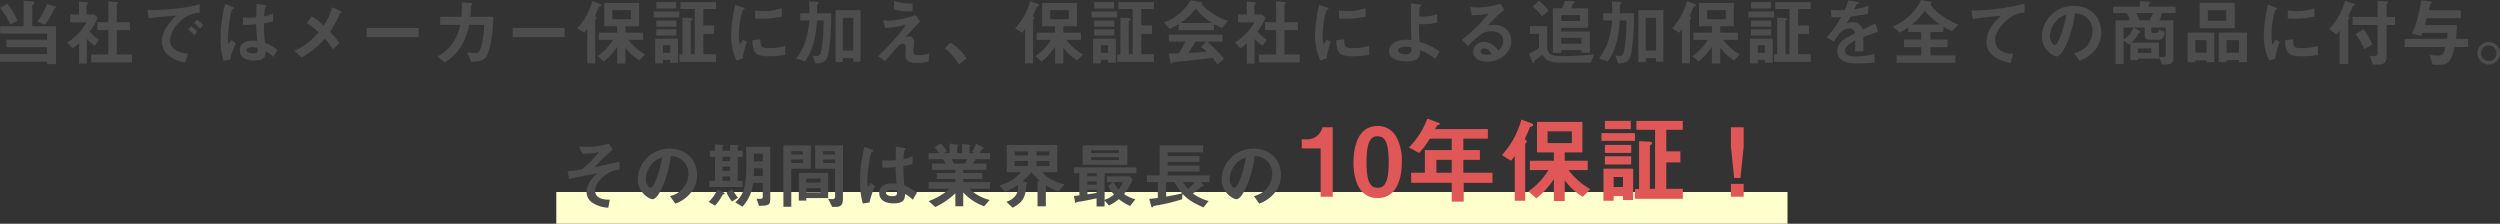
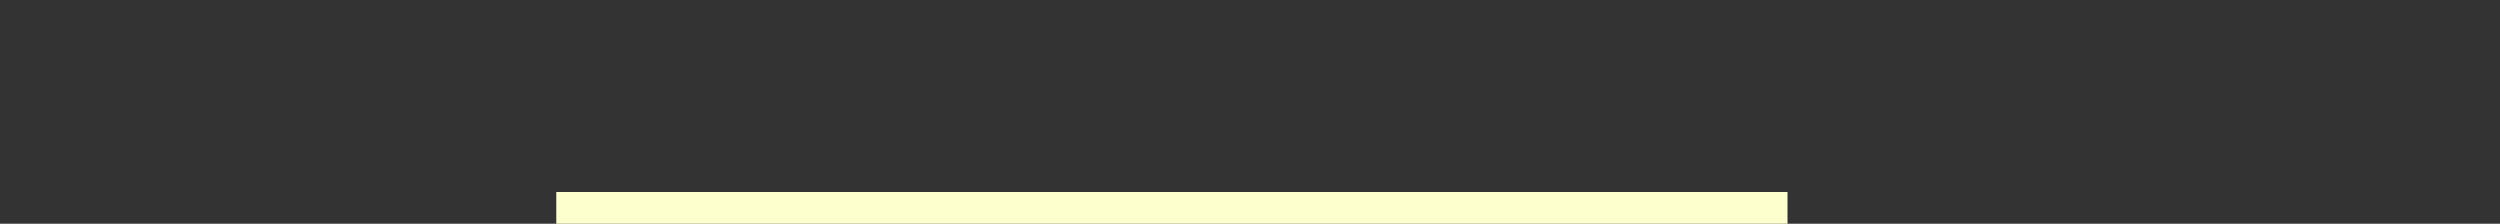
<svg xmlns="http://www.w3.org/2000/svg" width="787.842" height="70.498" viewBox="0 0 787.842 70.498">
  <rect x="0" y="0" width="787.842" height="70.498" fill="#333333" stroke="none" />
  <g id="グループ_482" data-name="グループ 482" transform="translate(-9258.191 -7248.002)">
    <line id="線_170" data-name="線 170" x2="388" transform="translate(9433.5 7313.5)" fill="none" stroke="#fdffcc" stroke-width="10" />
-     <path id="パス_1774" data-name="パス 1774" d="M-95.611-10.534v-2.484c-.736.161-4.255.966-5.06,1.127-1.288.276-2.254.414-2.714.506a61.391,61.391,0,0,1,5.612-5.451l-1.173-1.932a21.481,21.481,0,0,1-6.808,1.058c-1.058,0-1.817-.069-2.553-.115l.989,2.3a24.538,24.538,0,0,0,5.244-.575,32.278,32.278,0,0,1-5.336,5.451,29.22,29.22,0,0,1-4.531.6l.483,2.507c.391-.115.621-.161.92-.23,2.369-.552,5.405-1.127,8.119-1.656-3.473,2.576-3.542,5.612-3.542,5.957A4.092,4.092,0,0,0-104.1-.092a9.849,9.849,0,0,0,4.991,1.541l.46-2.507c-1.4-.023-4.623-.092-4.623-2.9a5.235,5.235,0,0,1,1.84-3.68A9.154,9.154,0,0,1-95.611-10.534Zm24.472,1.748c0-5.129-3.772-8.372-8.556-8.372A9.92,9.92,0,0,0-89.838-7.406c0,4.117,3.772,6.187,4.6,6.187,1.2,0,2.254-1.932,2.944-3.358a32.655,32.655,0,0,0,2.852-10.235,5.884,5.884,0,0,1,3.91,1.541,5.423,5.423,0,0,1,1.656,4.025,7.2,7.2,0,0,1-1.656,4.577,7.747,7.747,0,0,1-4.14,2.461l1.7,2.369a11.1,11.1,0,0,0,5.359-4.048A8.594,8.594,0,0,0-71.139-8.786ZM-82.179-14.4c-.46,3.588-2.438,9.591-3.634,9.591-.414,0-1.472-.966-1.472-2.829a7.532,7.532,0,0,1,2.3-5.106A6.79,6.79,0,0,1-82.179-14.4Zm25.415-.161v-1.932h-1.564V-17.5a.481.481,0,0,1,.161-.3c.092-.115.161-.184.161-.253s-.069-.184-.3-.207L-60.7-18.4v1.909h-2.438v-1.2c0-.069.322-.322.322-.391,0-.184-.207-.207-.3-.207l-2.392-.207v2h-1.633v1.932H-65.5v7.567h-1.771V-5.06H-56.81V-6.992h-1.518v-7.567ZM-60.7-10.166h-2.438V-11.5H-60.7Zm0-3.082h-2.438v-1.311H-60.7Zm0,6.256h-2.438V-8.418H-60.7ZM-48.07-1.587V-17.733h-7.659c.115,2.185.138,3.749.138,4.577,0,8.211-.782,10.373-3.5,12.926l2.254,1.357a12.736,12.736,0,0,0,3.335-7.5h3.059v4.255c0,.828-.23.828-1.932.759l.759,2.231C-48.438.782-48.07.644-48.07-1.587Zm-2.369-11.546h-2.783v-2.415h2.783Zm0,4.6h-2.852c.046-.736.069-1.495.069-2.438h2.783Zm-7.8,6.854A16.123,16.123,0,0,1-60.03-4.416l-1.817,1.127a13.893,13.893,0,0,0,1.7,2.783ZM-62.468-2.99c0-.184-.207-.322-.368-.391l-1.886-.92a12.242,12.242,0,0,1-2.76,3.933l2,1.173a15.855,15.855,0,0,0,2.415-3.473C-62.744-2.76-62.468-2.806-62.468-2.99Zm37.306,1.472V-18.17H-33.9v7.337h6.256v8.694c0,.8-.414.9-.828.9a11.763,11.763,0,0,1-1.334-.092l1.242,2.53h1.1C-25.783,1.2-25.162.506-25.162-1.518Zm-2.484-13.8h-3.749v-1.035h3.749Zm0,2.691h-3.749v-1.127h3.749Zm-2.185,11.04V-9.522h-9.246v8.74h2.369v-.805Zm-2.369-4.9h-4.508V-7.728H-32.2Zm0,3.105h-4.508V-4.692H-32.2Zm-3.1-7.452V-18.17H-43.93V1.15h2.484V-10.833Zm-2.484-4.485h-3.657v-1.035h3.657Zm0,2.691h-3.657v-1.127h3.657ZM-1.84-3.335A18.409,18.409,0,0,0-5.8-5.5a56.5,56.5,0,0,1-.322-6.164,21.488,21.488,0,0,0,2.875-.644v-2.484a10.042,10.042,0,0,1-2.852.943A26.533,26.533,0,0,1-5.773-16.7c.23-.138.437-.253.437-.368,0-.138-.069-.253-.552-.322L-8.464-17.8c-.046,2.277-.046,2.53-.092,4.255a18.207,18.207,0,0,1-2.139.138,11.972,11.972,0,0,1-2.07-.138l.023,2.369a25.566,25.566,0,0,0,4.163-.184c.046,1.564.115,2.53.3,5.267-.46-.046-.943-.092-1.4-.092-2.231,0-4.048.9-4.048,2.967C-13.731.092-9.867.092-9.2.092c3.128,0,3.588-1.2,3.634-2.967A12.3,12.3,0,0,1-3.151-1.058ZM-14.973-5.359l-1.449-.989-.943,1.38a22.662,22.662,0,0,1-.115-2.415,58.441,58.441,0,0,1,.851-7.13,6.575,6.575,0,0,1,.506-1.564,3.539,3.539,0,0,0,.437-.184.2.2,0,0,0,.092-.161c0-.23-.483-.437-.552-.46l-2.231-.874a43.6,43.6,0,0,0-1.4,10.764,24.742,24.742,0,0,0,.874,7.13l2.116-.345A20.2,20.2,0,0,1-14.973-5.359ZM-8.142-3.91c.046,1.2.092,1.725-1.426,1.725-1.357,0-2.024-.483-2.024-1.012s.736-.92,1.817-.92A7.911,7.911,0,0,1-8.142-3.91Zm29.325-.621V-6.624H12.742v-.989h6V-9.476h-6v-.989h7.314v-1.978H15.824c.3-.46.529-.828.828-1.38H21.16v-1.909H17.8c.138-.184.782-1.15.828-1.2a2.028,2.028,0,0,1,.46-.207.282.282,0,0,0,.138-.207.223.223,0,0,0-.161-.184l-2.3-1.15a15.9,15.9,0,0,1-1.311,2.553l.759.391H14.766v-1.909c0-.115.115-.207.184-.253.115-.069.184-.138.184-.23,0-.138-.138-.184-.253-.207L12.4-18.653v2.921h-1.61v-1.794a.493.493,0,0,1,.23-.368c.069-.069.184-.161.184-.3a.243.243,0,0,0-.207-.207l-2.553-.345v3.013H6.624l.966-.6a13.709,13.709,0,0,0-1.955-2.438l-1.909,1.2a14.5,14.5,0,0,1,1.5,1.84H1.84v1.909H6.348c.23.322.3.437.874,1.38h-4.3v1.978h7.337v.989H4.37v1.863h5.888v.989H1.84v2.093h6.6a20.012,20.012,0,0,1-6.6,3.91L3.933,1.242a24.476,24.476,0,0,0,6.325-4.324V1.012h2.484V-3.335A17.041,17.041,0,0,0,19.32,1.012l1.748-2A13.371,13.371,0,0,1,14.72-4.531Zm-7.268-9.292a11.025,11.025,0,0,1-.69,1.38H9.8c-.391-.736-.414-.805-.713-1.38ZM44.643-5.888A16.21,16.21,0,0,1,40.6-7.383a9.056,9.056,0,0,1-2.921-2.346h4.715v-8.579H26.45v8.579h4.508a13.2,13.2,0,0,1-6.877,4.163l1.863,2.024A20.445,20.445,0,0,0,29.969-5.75a8.044,8.044,0,0,1,.046.851c0,3.059-2.6,4.094-3.657,4.508l1.955,1.863c2.093-1.15,3.588-2.3,4.071-5.037.069-.322.115-2,.184-2.116.046-.069.276-.322.322-.391a.53.53,0,0,0,.092-.253c0-.092-.069-.184-.23-.23l-1.311-.322a22.226,22.226,0,0,0,2.806-2.852,22.9,22.9,0,0,0,2.76,2.806h-.851V1.035h2.622V-5.658A18.225,18.225,0,0,0,42.8-3.68ZM39.9-15.019H35.857v-1.288H39.9Zm0,3.358H35.857v-1.61H39.9ZM33.12-15.019H28.911v-1.288H33.12Zm0,3.358H28.911v-1.61H33.12Zm34.2,2.254V-11.27H47.656v1.863h1.679v6.969c-.368.046-.667.092-1.7.207L48-.184a.181.181,0,0,0,.184.138c.069,0,.184-.138.276-.207a5.845,5.845,0,0,1,1.265-.253c.828-.115,3.473-.644,5.037-.989V1.058h2.53V-.805L58.673.759a17.117,17.117,0,0,0,3.1-2A14.975,14.975,0,0,0,65.343.9L66.976-1.2a10.265,10.265,0,0,1-3.542-1.656,18.991,18.991,0,0,0,2.691-4.623l-.92-.943H58.029v1.794h1.886L58.466-5.405a9.583,9.583,0,0,0,1.771,2.691,7.986,7.986,0,0,1-2.944,1.679V-9.407ZM54.763-5.773H51.888V-6.831h2.875Zm0-2.668H51.888v-.966h2.875Zm0,5.221c-1.242.23-2.047.345-2.875.46v-1.4h2.875Zm8.3-3.4a8.661,8.661,0,0,1-1.311,2.346,6.492,6.492,0,0,1-1.587-2.346Zm1.4-5.451V-18.17H50.37v6.095Zm-2.668-3.7H53.038v-.9H61.8Zm0,2.208H53.038v-.9H61.8ZM90.344-6.624V-8.717H77.165V-9.936H87.216V-11.8H77.165v-1.173H87.216v-1.84H77.165v-1.2H88.343V-18.17H74.635v9.453h-4v2.093H74.06v4.991c-.69.092-1.932.276-2.714.3L71.967.92c.092.322.138.46.3.46.069,0,.138-.023.23-.184.115-.23.253-.3,1.058-.437A55.046,55.046,0,0,0,81.7-1.2l.161-1.7c1.61,1.679,2.921,2.668,6.6,4.255l1.61-2a14.989,14.989,0,0,1-4.945-2.369,29.743,29.743,0,0,0,2.76-2.208c.092-.046.529-.092.621-.138a.106.106,0,0,0,.069-.115c0-.115-.138-.23-.207-.322l-.8-.828Zm-4.623,0a8.84,8.84,0,0,1-2.208,2.116,12.632,12.632,0,0,1-1.564-2.116ZM81.7-3.082c-1.472.414-3.4.759-5.014,1.035V-6.624H79.35A16.11,16.11,0,0,0,81.7-3.082Zm31.165-5.7c0-5.129-3.772-8.372-8.556-8.372A9.92,9.92,0,0,0,94.162-7.406c0,4.117,3.772,6.187,4.6,6.187,1.2,0,2.254-1.932,2.944-3.358a32.655,32.655,0,0,0,2.852-10.235,5.884,5.884,0,0,1,3.91,1.541,5.423,5.423,0,0,1,1.656,4.025,7.2,7.2,0,0,1-1.656,4.577,7.747,7.747,0,0,1-4.14,2.461l1.7,2.369a11.1,11.1,0,0,0,5.359-4.048A8.594,8.594,0,0,0,112.861-8.786ZM101.821-14.4c-.46,3.588-2.438,9.591-3.634,9.591-.414,0-1.472-.966-1.472-2.829a7.532,7.532,0,0,1,2.3-5.106A6.79,6.79,0,0,1,101.821-14.4Z" transform="translate(9549 7312)" fill="#4d4d4d" />
-     <path id="パス_1776" data-name="パス 1776" d="M-382.1-16.7c0-.184-.3-.3-.437-.345L-385-17.71a17.615,17.615,0,0,1-3.059,5.474l2.438,1.035a25.717,25.717,0,0,0,2.806-4.784c.161-.322.161-.345.391-.414C-382.306-16.445-382.1-16.537-382.1-16.7Zm-.069,17.917V-10.718h-7.452v-6.624c.184-.115.667-.46.667-.782s-.3-.414-.6-.437l-2.806-.184v8.027h-7.383v2.3h14.766v1.932h-12.811v2.369h12.811v2.162h-14.835V.46h14.835v.759Zm-12.121-13.685a25.982,25.982,0,0,0-3.174-5.359l-2.277,1.242a26.106,26.106,0,0,1,3.174,5.313ZM-358.225.644V-1.84h-4.784V-9.522h4.209v-2.484h-4.209V-17.48c0-.092.138-.207.322-.391a.366.366,0,0,0,.115-.23c0-.115-.138-.207-.253-.207l-2.829-.276v6.578h-3.473v2.484h3.473V-1.84h-5.428V.644Zm-10.35-7.13a12.444,12.444,0,0,1-2.967-2.576,17.467,17.467,0,0,0,2.53-4.347l-1.035-1.035h-2.484v-2.9c0-.092.046-.138.368-.46a.332.332,0,0,0,.161-.23c0-.115-.115-.184-.253-.207l-2.668-.3v4.094h-2.76v2.484h5.152a17.416,17.416,0,0,1-6.1,6.371l1.725,1.771a14.566,14.566,0,0,0,2.024-1.564v6.44h2.415v-7.82a15.827,15.827,0,0,0,2.507,2.208Zm32.775-4.6a10.612,10.612,0,0,0-1.909-1.748l-.966,1.1a10.649,10.649,0,0,1,1.909,1.748Zm-1.863,2.093a10.029,10.029,0,0,0-1.909-1.771l-.943,1.1a10.213,10.213,0,0,1,1.886,1.771Zm.759-6v-2.668c-4.347,1.334-11.477,1.886-16.445,1.84l.391,2.576c2.3-.322,5.681-.6,8.763-.851a17.149,17.149,0,0,0-3.036,3.5A8.366,8.366,0,0,0-348.8-6.026a5.77,5.77,0,0,0,1.7,4.14A10.322,10.322,0,0,0-341.435.667l.9-2.806a7.244,7.244,0,0,1-4.048-1.173,3.65,3.65,0,0,1-1.656-2.99,8.538,8.538,0,0,1,2.806-5.52A9.373,9.373,0,0,1-336.9-15ZM-312.34-3.335A18.409,18.409,0,0,0-316.3-5.5a56.5,56.5,0,0,1-.322-6.164,21.487,21.487,0,0,0,2.875-.644v-2.484a10.042,10.042,0,0,1-2.852.943,26.531,26.531,0,0,1,.322-2.852c.23-.138.437-.253.437-.368,0-.138-.069-.253-.552-.322l-2.576-.414c-.046,2.277-.046,2.53-.092,4.255a18.207,18.207,0,0,1-2.139.138,11.972,11.972,0,0,1-2.07-.138l.023,2.369a25.566,25.566,0,0,0,4.163-.184c.046,1.564.115,2.53.3,5.267-.46-.046-.943-.092-1.4-.092-2.231,0-4.048.9-4.048,2.967,0,3.312,3.864,3.312,4.531,3.312,3.128,0,3.588-1.2,3.634-2.967a12.3,12.3,0,0,1,2.415,1.817Zm-13.133-2.024-1.449-.989-.943,1.38a22.658,22.658,0,0,1-.115-2.415,58.441,58.441,0,0,1,.851-7.13,6.574,6.574,0,0,1,.506-1.564,3.538,3.538,0,0,0,.437-.184.2.2,0,0,0,.092-.161c0-.23-.483-.437-.552-.46l-2.231-.874a43.6,43.6,0,0,0-1.4,10.764,24.742,24.742,0,0,0,.874,7.13l2.116-.345A20.2,20.2,0,0,1-325.473-5.359Zm6.831,1.449c.046,1.2.092,1.725-1.426,1.725-1.357,0-2.024-.483-2.024-1.012s.736-.92,1.817-.92A7.911,7.911,0,0,1-318.642-3.91Zm26.565-11.178c0-.207-.368-.414-.483-.46l-2.553-1.15a20.868,20.868,0,0,1-2.691,5.773,24.237,24.237,0,0,0-3.749-2.921l-1.564,2.139a18.1,18.1,0,0,1,3.7,2.944A22.714,22.714,0,0,1-307-2.944l2.231,2.07a25.646,25.646,0,0,0,7.268-5.934,23.309,23.309,0,0,1,2.622,3.358l2.093-2.024c-1.15-1.449-2-2.392-3.036-3.5a33.816,33.816,0,0,0,3.174-5.865C-292.422-14.881-292.077-14.95-292.077-15.088Zm24.2,7.8v-2.921h-16.353v2.921Zm23.529-6.417h-7.222a30.493,30.493,0,0,0,.161-3.128c0-.322,0-.345.207-.552.23-.207.253-.23.253-.345,0-.138-.023-.253-.644-.3l-2.714-.23a38.21,38.21,0,0,1-.115,4.554h-6.67v2.53h6.3a15.042,15.042,0,0,1-1.863,5.014A13.443,13.443,0,0,1-261.97-1.2l2.323,1.84a15.077,15.077,0,0,0,5.5-5.658,21.417,21.417,0,0,0,2.208-6.164h4.715c-.092,3.4-.69,7.084-1.587,8.28a1.458,1.458,0,0,1-1.449.644,18.982,18.982,0,0,1-2.346-.253L-251.3.46c2.6-.023,3.772-.322,4.669-1.518C-245.732-2.277-244.49-6.371-244.352-13.708Zm22.471,6.417v-2.921h-16.353v2.921Zm25.369,5.451a16.4,16.4,0,0,1-5.244-4.6h4.623V-8.694H-202.7v-2.024h4.278v-7.36h-10.971v7.36h4.071v2.024h-5.8V-6.44h4.485a16.611,16.611,0,0,1-4.853,5.129l1.932,1.7a19.836,19.836,0,0,0,4.232-4.646v5.29h2.622V-3.979a15.443,15.443,0,0,0,4.347,4Zm-13.8-15.479c0-.161-.138-.322-.391-.414l-2.461-.92a20.932,20.932,0,0,1-4.715,8.6l2.208,1.357a6.488,6.488,0,0,0,.9-1.173V.966h2.53V-12.673c0-.115.023-.138.253-.391a.454.454,0,0,0,.138-.276c0-.253-.3-.437-.506-.575.575-1.242.8-1.84,1.127-2.576.138-.345.184-.414.552-.506C-210.519-17.043-210.312-17.112-210.312-17.319Zm9.338,4.347h-5.865V-15.8h5.865Zm12.351,10.626h-2.254V-4.761h2.254Zm1.978-5.451V-9.775h-6.348V-7.8Zm.483,8.579V-6.785h-7.176V.966h2.461V-.161h2.254V.782Zm12.006-.276V-1.909h-4V-8.3h3.4v-2.668h-3.4v-5.2h3.979v-2.139h-11.2v2.139h4.508v14.26h-1.242V-12.351c0-.046.046-.069.276-.23.161-.138.253-.23.253-.345,0-.276-.345-.368-.782-.391l-2.369-.115V-1.863h-.989V.506ZM-186.737-16.33v-2h-6.256v2Zm1.012,2.829v-1.863h-8.1V-13.5Zm-.9,2.921v-1.932h-6.371v1.932Zm33.166-3.174v-2.668a16.067,16.067,0,0,1-5.451.943,20.259,20.259,0,0,1-2.944-.253v2.53c1.219.115,2.277.115,2.461.115A30.89,30.89,0,0,0-153.456-13.754Zm1.1,12.075V-4.531a18.762,18.762,0,0,1-5.244.713c-2.323,0-2.553-.621-2.576-2.806l-2.507.345c.069,3.887.943,5.014,5.129,5.014A31.438,31.438,0,0,0-152.352-1.679Zm-12.029-4.094-1.357-.736c-.506.9-.644,1.127-.92,1.61a12.652,12.652,0,0,1-.322-3.151c0-3.473.989-7.636,1.334-7.843.046-.023.345-.138.391-.161a.273.273,0,0,0,.115-.207c0-.184-.437-.345-.6-.414l-2.346-.851a45.332,45.332,0,0,0-.966,5.244,40.685,40.685,0,0,0-.345,4.531,20.038,20.038,0,0,0,.943,6.049A7.04,7.04,0,0,0-167.6.115l1.817-.713A20.405,20.405,0,0,1-164.381-5.773ZM-128.616.46V-15.778h-7.889V.552h2.3V-.69h3.289V.46Zm-9.246-15.272h-4.485v-2.415c0-.23.023-.3.276-.506.184-.161.253-.23.253-.391,0-.253-.3-.3-.529-.3l-2.484-.092c.092,1.633.115,2.553.115,3.7h-2.9v2.254h2.875c-.506,5.06-1.449,8.533-4.209,12.006l2.806.92c3.243-4.393,3.611-10.4,3.772-12.926h2.116a58.643,58.643,0,0,1-.6,8.763c-.322,2.093-.69,2.415-1.7,2.415a6.6,6.6,0,0,1-1.2-.115l.92,2.507c2.9-.115,3.749-.759,4.255-4.209A81.385,81.385,0,0,0-137.862-14.812Zm6.946,11.73h-3.289v-10.3h3.289Zm18.745-14.766a18.77,18.77,0,0,1-5.865-.851l-.138,2.645a17.612,17.612,0,0,0,5.888.621Zm5.152,15.732a11.7,11.7,0,0,1-3.335.483c-1.311,0-1.633-.345-1.633-1.265,0-.437.23-2.576.23-3.059A1.546,1.546,0,0,0-113.3-7.521a6.251,6.251,0,0,0-1.15.184c2.323-2.461,2.576-2.737,4.623-4.922l-1.5-1.978a28.07,28.07,0,0,1-8.533,1.725,10.868,10.868,0,0,1-1.633-.092l.6,2.369a24.884,24.884,0,0,0,6.693-1.035c-1.035,1.38-1.886,2.507-3.749,4.646-2.162,2.461-3.4,3.7-5.106,5.336l2.116,1.61c1.012-1.2,2.6-3.059,3.818-4.416.6-.644,1.058-1.127,1.725-1.127a1,1,0,0,1,1.035,1.081c0,.345-.092,1.978-.092,2.346,0,1.955,1.012,2.6,3.358,2.6A23.065,23.065,0,0,0-107.18.46Zm4.945-1.656a18.91,18.91,0,0,1,4.439,5.106l2.392-1.909a13.529,13.529,0,0,0-5.106-4.991ZM-58.512-1.84a16.4,16.4,0,0,1-5.244-4.6h4.623V-8.694H-64.7v-2.024h4.278v-7.36H-71.392v7.36h4.071v2.024h-5.8V-6.44h4.485a16.611,16.611,0,0,1-4.853,5.129l1.932,1.7a19.835,19.835,0,0,0,4.232-4.646v5.29H-64.7V-3.979a15.443,15.443,0,0,0,4.347,4Zm-13.8-15.479c0-.161-.138-.322-.391-.414l-2.461-.92a20.932,20.932,0,0,1-4.715,8.6l2.208,1.357a6.488,6.488,0,0,0,.9-1.173V.966h2.53V-12.673c0-.115.023-.138.253-.391a.454.454,0,0,0,.138-.276c0-.253-.3-.437-.506-.575.575-1.242.805-1.84,1.127-2.576.138-.345.184-.414.552-.506C-72.519-17.043-72.312-17.112-72.312-17.319Zm9.338,4.347h-5.865V-15.8h5.865ZM-50.623-2.346h-2.254V-4.761h2.254ZM-48.645-7.8V-9.775h-6.348V-7.8Zm.483,8.579V-6.785h-7.176V.966h2.461V-.161h2.254V.782ZM-36.156.506V-1.909h-4V-8.3h3.4v-2.668h-3.4v-5.2h3.979v-2.139h-11.2v2.139h4.508v14.26h-1.242V-12.351c0-.046.046-.069.276-.23.161-.138.253-.23.253-.345,0-.276-.345-.368-.782-.391l-2.369-.115V-1.863h-.989V.506ZM-48.737-16.33v-2h-6.256v2Zm1.012,2.829v-1.863h-8.1V-13.5Zm-.9,2.921v-1.932h-6.371v1.932Zm35.811-1.84a20.905,20.905,0,0,1-4.462-2.024,17.158,17.158,0,0,1-3.887-3.289.327.327,0,0,0,.207-.3c0-.161-.161-.276-.345-.3l-3.289-.575a16.169,16.169,0,0,1-8.395,7.015l1.748,2.024a20.47,20.47,0,0,0,2.875-1.495v1.886h11.086v-1.955a13.846,13.846,0,0,0,2.645,1.219Zm-5.037.667h-9.89a22.4,22.4,0,0,0,4.761-4.508A20.876,20.876,0,0,0-17.848-11.753Zm3.8,11.316a34.031,34.031,0,0,0-5.359-5.428h4.853V-8.1H-31.464v2.231h5.221c-1.035,1.978-1.518,2.783-2.093,3.7-1.15.046-1.794.069-3.243.069L-30.843.92a.269.269,0,0,0,.207.207c.069,0,.138-.069.276-.345a.291.291,0,0,1,.23-.161c.552-.092,2.99-.3,3.473-.345.667-.069,5.842-.644,8.993-1.035a15.843,15.843,0,0,1,1.518,2.047ZM-19.527-2.76c-1.909.23-3.818.345-5.75.437.414-.621,1.081-1.633,2.162-3.542h3.45l-1.656,1.679A13.911,13.911,0,0,1-19.527-2.76Zm29.3,3.4V-1.84H4.991V-9.522H9.2v-2.484H4.991V-17.48c0-.092.138-.207.322-.391a.366.366,0,0,0,.115-.23c0-.115-.138-.207-.253-.207l-2.829-.276v6.578H-1.127v2.484H2.346V-1.84H-3.082V.644ZM-.575-6.486A12.444,12.444,0,0,1-3.542-9.062a17.466,17.466,0,0,0,2.53-4.347l-1.035-1.035H-4.531v-2.9c0-.092.046-.138.368-.46A.332.332,0,0,0-4-18.032c0-.115-.115-.184-.253-.207l-2.668-.3v4.094h-2.76v2.484h5.152a17.416,17.416,0,0,1-6.095,6.371L-8.9-3.818A14.567,14.567,0,0,0-6.877-5.382v6.44h2.415v-7.82A15.827,15.827,0,0,0-1.955-4.554Zm31.119-7.268v-2.668a16.067,16.067,0,0,1-5.451.943,20.259,20.259,0,0,1-2.944-.253v2.53c1.219.115,2.277.115,2.461.115A30.89,30.89,0,0,0,30.544-13.754Zm1.1,12.075V-4.531a18.762,18.762,0,0,1-5.244.713c-2.323,0-2.553-.621-2.576-2.806l-2.507.345c.069,3.887.943,5.014,5.129,5.014A31.438,31.438,0,0,0,31.648-1.679ZM19.619-5.773l-1.357-.736c-.506.9-.644,1.127-.92,1.61A12.651,12.651,0,0,1,17.02-8.05c0-3.473.989-7.636,1.334-7.843.046-.023.345-.138.391-.161a.273.273,0,0,0,.115-.207c0-.184-.437-.345-.6-.414l-2.346-.851a45.332,45.332,0,0,0-.966,5.244A40.684,40.684,0,0,0,14.6-7.751,20.038,20.038,0,0,0,15.548-1.7,7.04,7.04,0,0,0,16.4.115L18.216-.6A20.405,20.405,0,0,1,19.619-5.773ZM53.912-2.76a21.337,21.337,0,0,0-6.394-3.059c-.184-2.921-.184-3.657-.161-5.612.46.046,1.081.069,1.541.069a17.856,17.856,0,0,0,4.186-.552v-2.668a11.471,11.471,0,0,1-4.669.782,5.6,5.6,0,0,1-.966-.046c0-.8.069-2.484.115-2.783.023-.184.138-.253.276-.345.276-.184.3-.207.3-.3,0-.207-.437-.276-.552-.3l-2.76-.391v1.633c0,4.025-.023,4.623.138,9.959a12.63,12.63,0,0,0-1.679-.115c-3.358,0-5.359,1.587-5.359,3.588,0,1.564,1.265,3.243,5.451,3.243,3.749,0,4.462-1.334,4.324-3.588A18.849,18.849,0,0,1,52.463-.437Zm-8.9-1.288c0,1.012.023,2.162-1.817,2.162-.759,0-2.461-.207-2.461-1.173,0-.667.805-1.2,2.254-1.2A11.919,11.919,0,0,1,45.011-4.048ZM76.452-6.072a5.07,5.07,0,0,0-5.106-5.083,18.313,18.313,0,0,0-2.231.138,56.867,56.867,0,0,1,5.106-4.922l-1.2-1.863a26.066,26.066,0,0,1-6.969,1.15c-.713,0-2.024-.092-2.576-.138l.529,2.576a21.472,21.472,0,0,0,5.382-.575,45.407,45.407,0,0,1-8.51,8.3l1.932,2.024a25.964,25.964,0,0,1,4.738-4.117,6.237,6.237,0,0,1,2.622-.575c1.495,0,3.726.736,3.726,3.013a4.052,4.052,0,0,1-1.518,3.059c-.644-.805-2.139-2.691-4.531-2.691a3.221,3.221,0,0,0-3.381,3.059c0,1.7,1.472,3.151,4.347,3.151C72.864.437,76.452-2.254,76.452-6.072Zm-6.21,4.117a6.539,6.539,0,0,1-1.564.207c-.828,0-1.886-.23-1.886-1.035a1.013,1.013,0,0,1,1.15-.966C69.253-3.749,69.943-2.484,70.242-1.955Zm30.981-.414V-9.062H92.207v-1.173h8.464V-16.4H95.358c.069-.184.391-1.1.46-1.242.092-.138.115-.184.483-.414a.405.405,0,0,0,.161-.276c0-.276-.529-.276-.943-.3L93.334-18.7c-.391,1.1-.621,1.633-.92,2.3H89.562v14.03h2.645V-3.22h6.371v.851ZM98.118-12.374H92.207v-1.863h5.911Zm.46,7.153H92.207V-7.084h6.371Zm-10.373-10.4a18.866,18.866,0,0,0-3.036-3.151l-2,1.817a15.484,15.484,0,0,1,2.99,3.128ZM102.58-1.863a94.531,94.531,0,0,1-10.005.529c-3.427,0-4.807-.391-4.807-3.036v-6.394H82.34v2.438h2.829V-3.8a18.392,18.392,0,0,1-3.128,1.679L83.007.391c.115.322.253.575.46.575.253,0,.253-.207.276-.529a.948.948,0,0,1,.092-.391C83.881,0,86-1.564,86.273-1.771,87.193-.207,88.159.736,91.954.736h9.568ZM124.384.46V-15.778H116.5V.552h2.3V-.69h3.289V.46Zm-9.246-15.272h-4.485v-2.415c0-.23.023-.3.276-.506.184-.161.253-.23.253-.391,0-.253-.3-.3-.529-.3l-2.484-.092c.092,1.633.115,2.553.115,3.7h-2.9v2.254h2.875c-.506,5.06-1.449,8.533-4.209,12.006l2.806.92c3.243-4.393,3.611-10.4,3.772-12.926h2.116a58.645,58.645,0,0,1-.6,8.763c-.322,2.093-.69,2.415-1.7,2.415a6.6,6.6,0,0,1-1.2-.115l.92,2.507c2.9-.115,3.749-.759,4.255-4.209A81.385,81.385,0,0,0,115.138-14.812Zm6.946,11.73h-3.289v-10.3h3.289Zm26.4,1.242a16.4,16.4,0,0,1-5.244-4.6h4.623V-8.694H142.3v-2.024h4.278v-7.36H135.608v7.36h4.071v2.024h-5.8V-6.44h4.485a16.611,16.611,0,0,1-4.853,5.129l1.932,1.7a19.836,19.836,0,0,0,4.232-4.646v5.29H142.3V-3.979a15.443,15.443,0,0,0,4.347,4Zm-13.8-15.479c0-.161-.138-.322-.391-.414l-2.461-.92a20.932,20.932,0,0,1-4.715,8.6l2.208,1.357a6.488,6.488,0,0,0,.9-1.173V.966h2.53V-12.673c0-.115.023-.138.253-.391a.454.454,0,0,0,.138-.276c0-.253-.3-.437-.506-.575.575-1.242.8-1.84,1.127-2.576.138-.345.184-.414.552-.506C134.481-17.043,134.688-17.112,134.688-17.319Zm9.338,4.347h-5.865V-15.8h5.865ZM156.377-2.346h-2.254V-4.761h2.254ZM158.355-7.8V-9.775h-6.348V-7.8Zm.483,8.579V-6.785h-7.176V.966h2.461V-.161h2.254V.782ZM170.844.506V-1.909h-4V-8.3h3.4v-2.668h-3.4v-5.2h3.979v-2.139h-11.2v2.139h4.508v14.26h-1.242V-12.351c0-.046.046-.069.276-.23.161-.138.253-.23.253-.345,0-.276-.345-.368-.782-.391l-2.369-.115V-1.863h-.989V.506ZM158.263-16.33v-2h-6.256v2Zm1.012,2.829v-1.863h-8.1V-13.5Zm-.9,2.921v-1.932h-6.371v1.932Zm33.649,1.633-.782-2.622c-1.081.483-1.38.621-4.071,1.886a3.083,3.083,0,0,0-3.128-2.323,4.448,4.448,0,0,0-1.978.483c.391-.6.575-.92,1.311-2.277a48.415,48.415,0,0,0,5.5-.874l.161-2.576a19.42,19.42,0,0,1-4.508,1.173c.115-.253.69-1.541.713-1.564.023,0,.483-.207.529-.23.138-.046.23-.115.23-.253,0-.161-.391-.207-.46-.23l-2.875-.506a17.836,17.836,0,0,1-1.15,3.059,32.35,32.35,0,0,1-4.393-.092L177.4-13.5c.966,0,1.679-.023,2.99-.092a30.581,30.581,0,0,1-4.531,6.325l2.254,1.4c1.265-2.07,2.645-4.163,4.9-4.163a1.593,1.593,0,0,1,1.748,1.518c-3.45,1.771-5.566,2.852-5.566,5.7a3.144,3.144,0,0,0,.874,2.254c1.449,1.541,4.117,1.541,5.4,1.541a38.064,38.064,0,0,0,5.474-.345v-2.6a26.592,26.592,0,0,1-5.865.736c-1.679,0-3.45-.3-3.45-1.794,0-1.61,2.392-2.806,3.266-3.243-.023,1.012-.046,2.139-.115,3.45h2.668c0-.782-.046-3.634-.046-4.531C189.106-7.981,190.21-8.372,192.027-8.947Zm25.323-2.277c-4.876-1.978-7.889-4.761-8.878-6.486.437-.207.437-.322.437-.391,0-.138-.069-.253-.46-.322L205.62-19a17.321,17.321,0,0,1-8.924,8.349l2.139,1.932a26.293,26.293,0,0,0,2.714-1.656V-8.9h4.071v2.392h-5.4v2.392h5.4v2.576h-7.728V.782h18.492V-1.541h-7.843V-4.117h5.4V-6.509h-5.4V-8.9h4.071v-1.656A26.465,26.465,0,0,0,215.28-9.2Zm-5.842-.046H202.7a21.426,21.426,0,0,0,4.025-4.324A24.124,24.124,0,0,0,211.508-11.27Zm26.7-3.8v-2.76a69.632,69.632,0,0,1-16.767,2.139l.46,2.714a87.946,87.946,0,0,1,8.763-.989c-1.081,1.012-4.462,4.186-4.462,8.119,0,5.129,5.75,6.325,7.613,6.716l.805-2.9a6.827,6.827,0,0,1-4-1.1,3.941,3.941,0,0,1-1.7-3.22c0-2.3,1.909-4.853,3.933-6.486A8.9,8.9,0,0,1,238.211-15.065Zm24.15,6.279c0-5.129-3.772-8.372-8.556-8.372a9.92,9.92,0,0,0-10.143,9.752c0,4.117,3.772,6.187,4.6,6.187,1.2,0,2.254-1.932,2.944-3.358a32.655,32.655,0,0,0,2.852-10.235,5.884,5.884,0,0,1,3.91,1.541,5.422,5.422,0,0,1,1.656,4.025,7.2,7.2,0,0,1-1.656,4.577,7.747,7.747,0,0,1-4.14,2.461l1.7,2.369a11.1,11.1,0,0,0,5.359-4.048A8.594,8.594,0,0,0,262.361-8.786ZM251.321-14.4c-.46,3.588-2.438,9.591-3.634,9.591-.414,0-1.472-.966-1.472-2.829a7.532,7.532,0,0,1,2.3-5.106A6.79,6.79,0,0,1,251.321-14.4Zm34.454-.483v-2.024h-8.441v-.874c.276-.184.414-.276.414-.414,0-.207-.3-.23-.483-.253l-2.714-.207v1.748h-8.418v2.024h4.3a17.305,17.305,0,0,1,.989,2.3h-4.554V1.173h2.553V-6.279l1.587,1.242c.207-.115.3-.161.552-.322V-.046h2.369V-.529h6.624v-.46l.989,2.277h1.38c1.472,0,2.185-.552,2.185-1.794V-12.581h-4.439a13.587,13.587,0,0,0,.851-2.3ZM282.693-1.863c0,.782-.207.828-.9.828-.46,0-.621-.023-1.242-.069V-5.566h-8.717A7.38,7.38,0,0,0,274-8.257c.161-.3.207-.3.575-.437a.277.277,0,0,0,.184-.253c0-.184-.3-.345-.391-.391l-1.794-.966h3.473V-8c0,.989.437,1.518,1.771,1.518h2.645c1.61,0,1.794-1.541,1.909-2.507l-1.863-.736c-.069.943-.276,1.081-.621,1.081h-1.242c-.391,0-.506-.069-.506-.345V-10.3h4.554Zm-4-13.018a16.308,16.308,0,0,1-1.081,2.3h-3.22a19.238,19.238,0,0,0-1.012-2.3Zm-.552,12.558H273.93V-3.749h4.209ZM272.458-10.3a6.457,6.457,0,0,1-3.036,3.726V-10.3Zm31.993.184v-8H293.388v8Zm-2.668-2.346h-5.819v-3.312h5.819ZM308.292.6V-8.717h-8.9V.6h2.484V-.069h3.887V.6Zm-2.53-2.99h-3.887V-6.348h3.887ZM297.988.6V-8.717H289.57V.6h2.438V0h3.542V.6Zm-2.438-2.99h-3.542V-6.348h3.542Zm33.994-11.362v-2.668a16.067,16.067,0,0,1-5.451.943,20.26,20.26,0,0,1-2.944-.253v2.53c1.219.115,2.277.115,2.461.115A30.89,30.89,0,0,0,329.544-13.754Zm1.1,12.075V-4.531a18.762,18.762,0,0,1-5.244.713c-2.323,0-2.553-.621-2.576-2.806l-2.507.345c.069,3.887.943,5.014,5.129,5.014A31.438,31.438,0,0,0,330.648-1.679ZM318.619-5.773l-1.357-.736c-.506.9-.644,1.127-.92,1.61a12.65,12.65,0,0,1-.322-3.151c0-3.473.989-7.636,1.334-7.843.046-.023.345-.138.391-.161a.273.273,0,0,0,.115-.207c0-.184-.437-.345-.6-.414l-2.346-.851a45.333,45.333,0,0,0-.966,5.244,40.681,40.681,0,0,0-.345,4.531,20.038,20.038,0,0,0,.943,6.049A7.041,7.041,0,0,0,315.4.115L317.216-.6A20.406,20.406,0,0,1,318.619-5.773Zm36.34-5.336v-2.553h-2.668v-3.956c0-.092.069-.184.253-.345.161-.138.23-.207.23-.3,0-.184-.207-.253-.575-.276l-2.737-.184v5.06h-7.889v2.553h7.889v8.717c0,.966-.322,1.058-1.012,1.058-.23,0-1.242-.092-1.449-.115l.966,2.783h1.886a2.172,2.172,0,0,0,2.438-2.484v-9.959Zm-7.153,6.141a24.8,24.8,0,0,0-2.783-4.83l-2.53,1.587a16.814,16.814,0,0,1,2.76,4.669Zm-5.474-12.489c0-.253-.391-.368-.575-.437l-2.576-.851a20.077,20.077,0,0,1-4.945,8.809l2.185,1.863a9.2,9.2,0,0,0,1.058-1.334V1.2h2.714V-12.88c0-.069.023-.092.253-.276.161-.092.23-.161.23-.276,0-.161-.161-.23-.529-.414a24.509,24.509,0,0,0,1.495-3.22c.046-.092.092-.115.368-.161C342.24-17.273,342.332-17.319,342.332-17.457Zm35.65,13.271V-6.762h-3.864a34.2,34.2,0,0,0,.322-4.324h-10.1c.3-1.012.437-1.472.621-2.185h10.741v-2.484h-10.1c.092-.46.3-1.288.414-1.84.3-.23.506-.345.506-.552,0-.23-.161-.368-.736-.437l-2.553-.322c-.391,2.829-1.541,7.843-2.967,10.488l2.9.736a5.728,5.728,0,0,0,.391-.966h8c-.069.759-.115,1.2-.207,1.886h-13.34v2.576h12.834c-.506,2.277-.874,2.714-2.6,2.714a9,9,0,0,1-2.415-.322l1.012,3.2c.736.023,1.058.023,1.426.023,3.2,0,4.347-.483,5.428-5.612Zm6.509-1.587a3.548,3.548,0,0,0-3.565,3.542,3.583,3.583,0,0,0,3.565,3.565,3.578,3.578,0,0,0,3.542-3.565A3.543,3.543,0,0,0,384.491-5.773Zm0,1.1a2.439,2.439,0,0,1,2.438,2.438A2.425,2.425,0,0,1,384.491.207a2.43,2.43,0,0,1-2.461-2.438A2.459,2.459,0,0,1,384.491-4.669Z" transform="translate(9658 7267)" fill="#4d4d4d" />
-     <path id="パス_1775" data-name="パス 1775" d="M-65.82,0V-21.9h-3.24a4.894,4.894,0,0,1-4.77,3.81h-1.74v2.85h5.94V0Zm21.78-10.95a15.193,15.193,0,0,0-1.86-8.13,6.476,6.476,0,0,0-5.76-3.21c-6.99,0-7.62,8.13-7.62,11.73,0,2.82.66,10.98,7.62,10.98C-44.49.42-44.04-8.19-44.04-10.95Zm-4.14,0c0,6.45-1.29,8.13-3.48,8.13-1.95,0-3.54-1.2-3.51-8.13,0-6.63,1.44-8.1,3.45-8.1C-49.74-19.05-48.18-17.88-48.18-10.95Zm32.7,6.57V-7.56h-9.18v-4.05h5.22V-14.7h-5.22v-3.6h7.74v-3.03H-33.54a9.6,9.6,0,0,1,.66-1.14,2.282,2.282,0,0,1,.63-.24.358.358,0,0,0,.15-.27.305.305,0,0,0-.21-.27L-36-24.63a25.326,25.326,0,0,1-5.82,9.12l3.24,1.71a25.907,25.907,0,0,0,3.36-4.5h6.9v3.6h-8.46v7.14H-41.1v3.18h12.78V1.53h3.78V-4.38ZM-28.32-7.56h-4.83v-4.05h4.83ZM15.36-2.4a21.4,21.4,0,0,1-6.84-6h6.03v-2.94H7.29v-2.64h5.58v-9.6H-1.44v9.6H3.87v2.64H-3.69V-8.4H2.16A21.667,21.667,0,0,1-4.17-1.71L-1.65.51A25.872,25.872,0,0,0,3.87-5.55v6.9H7.29V-5.19A20.143,20.143,0,0,0,12.96.03Zm-18-20.19c0-.21-.18-.42-.51-.54l-3.21-1.2a27.3,27.3,0,0,1-6.15,11.22l2.88,1.77a8.463,8.463,0,0,0,1.17-1.53V1.26h3.3V-16.53c0-.15.03-.18.33-.51a.592.592,0,0,0,.18-.36c0-.33-.39-.57-.66-.75.75-1.62,1.05-2.4,1.47-3.36.18-.45.24-.54.72-.66C-2.91-22.23-2.64-22.32-2.64-22.59ZM9.54-16.92H1.89v-3.69H9.54ZM25.65-3.06H22.71V-6.21h2.94Zm2.58-7.11v-2.58H19.95v2.58Zm.63,11.19V-8.85H19.5V1.26h3.21V-.21h2.94V1.02ZM44.52.66V-2.49H39.3v-8.34h4.44v-3.48H39.3v-6.78h5.19v-2.79H29.88v2.79h5.88v18.6H34.14V-16.11c0-.06.06-.09.36-.3.21-.18.33-.3.33-.45,0-.36-.45-.48-1.02-.51l-3.09-.15V-2.43H29.43V.66ZM28.11-21.3v-2.61H19.95v2.61Zm1.32,3.69v-2.43H18.87v2.43ZM28.26-13.8v-2.52H19.95v2.52ZM59.67-4.05V0h4.02V-4.05Zm0-17.85v6.09l1.02,9.9h1.98l1.02-9.9V-21.9Z" transform="translate(9744 7310)" fill="#df5757" />
  </g>
</svg>